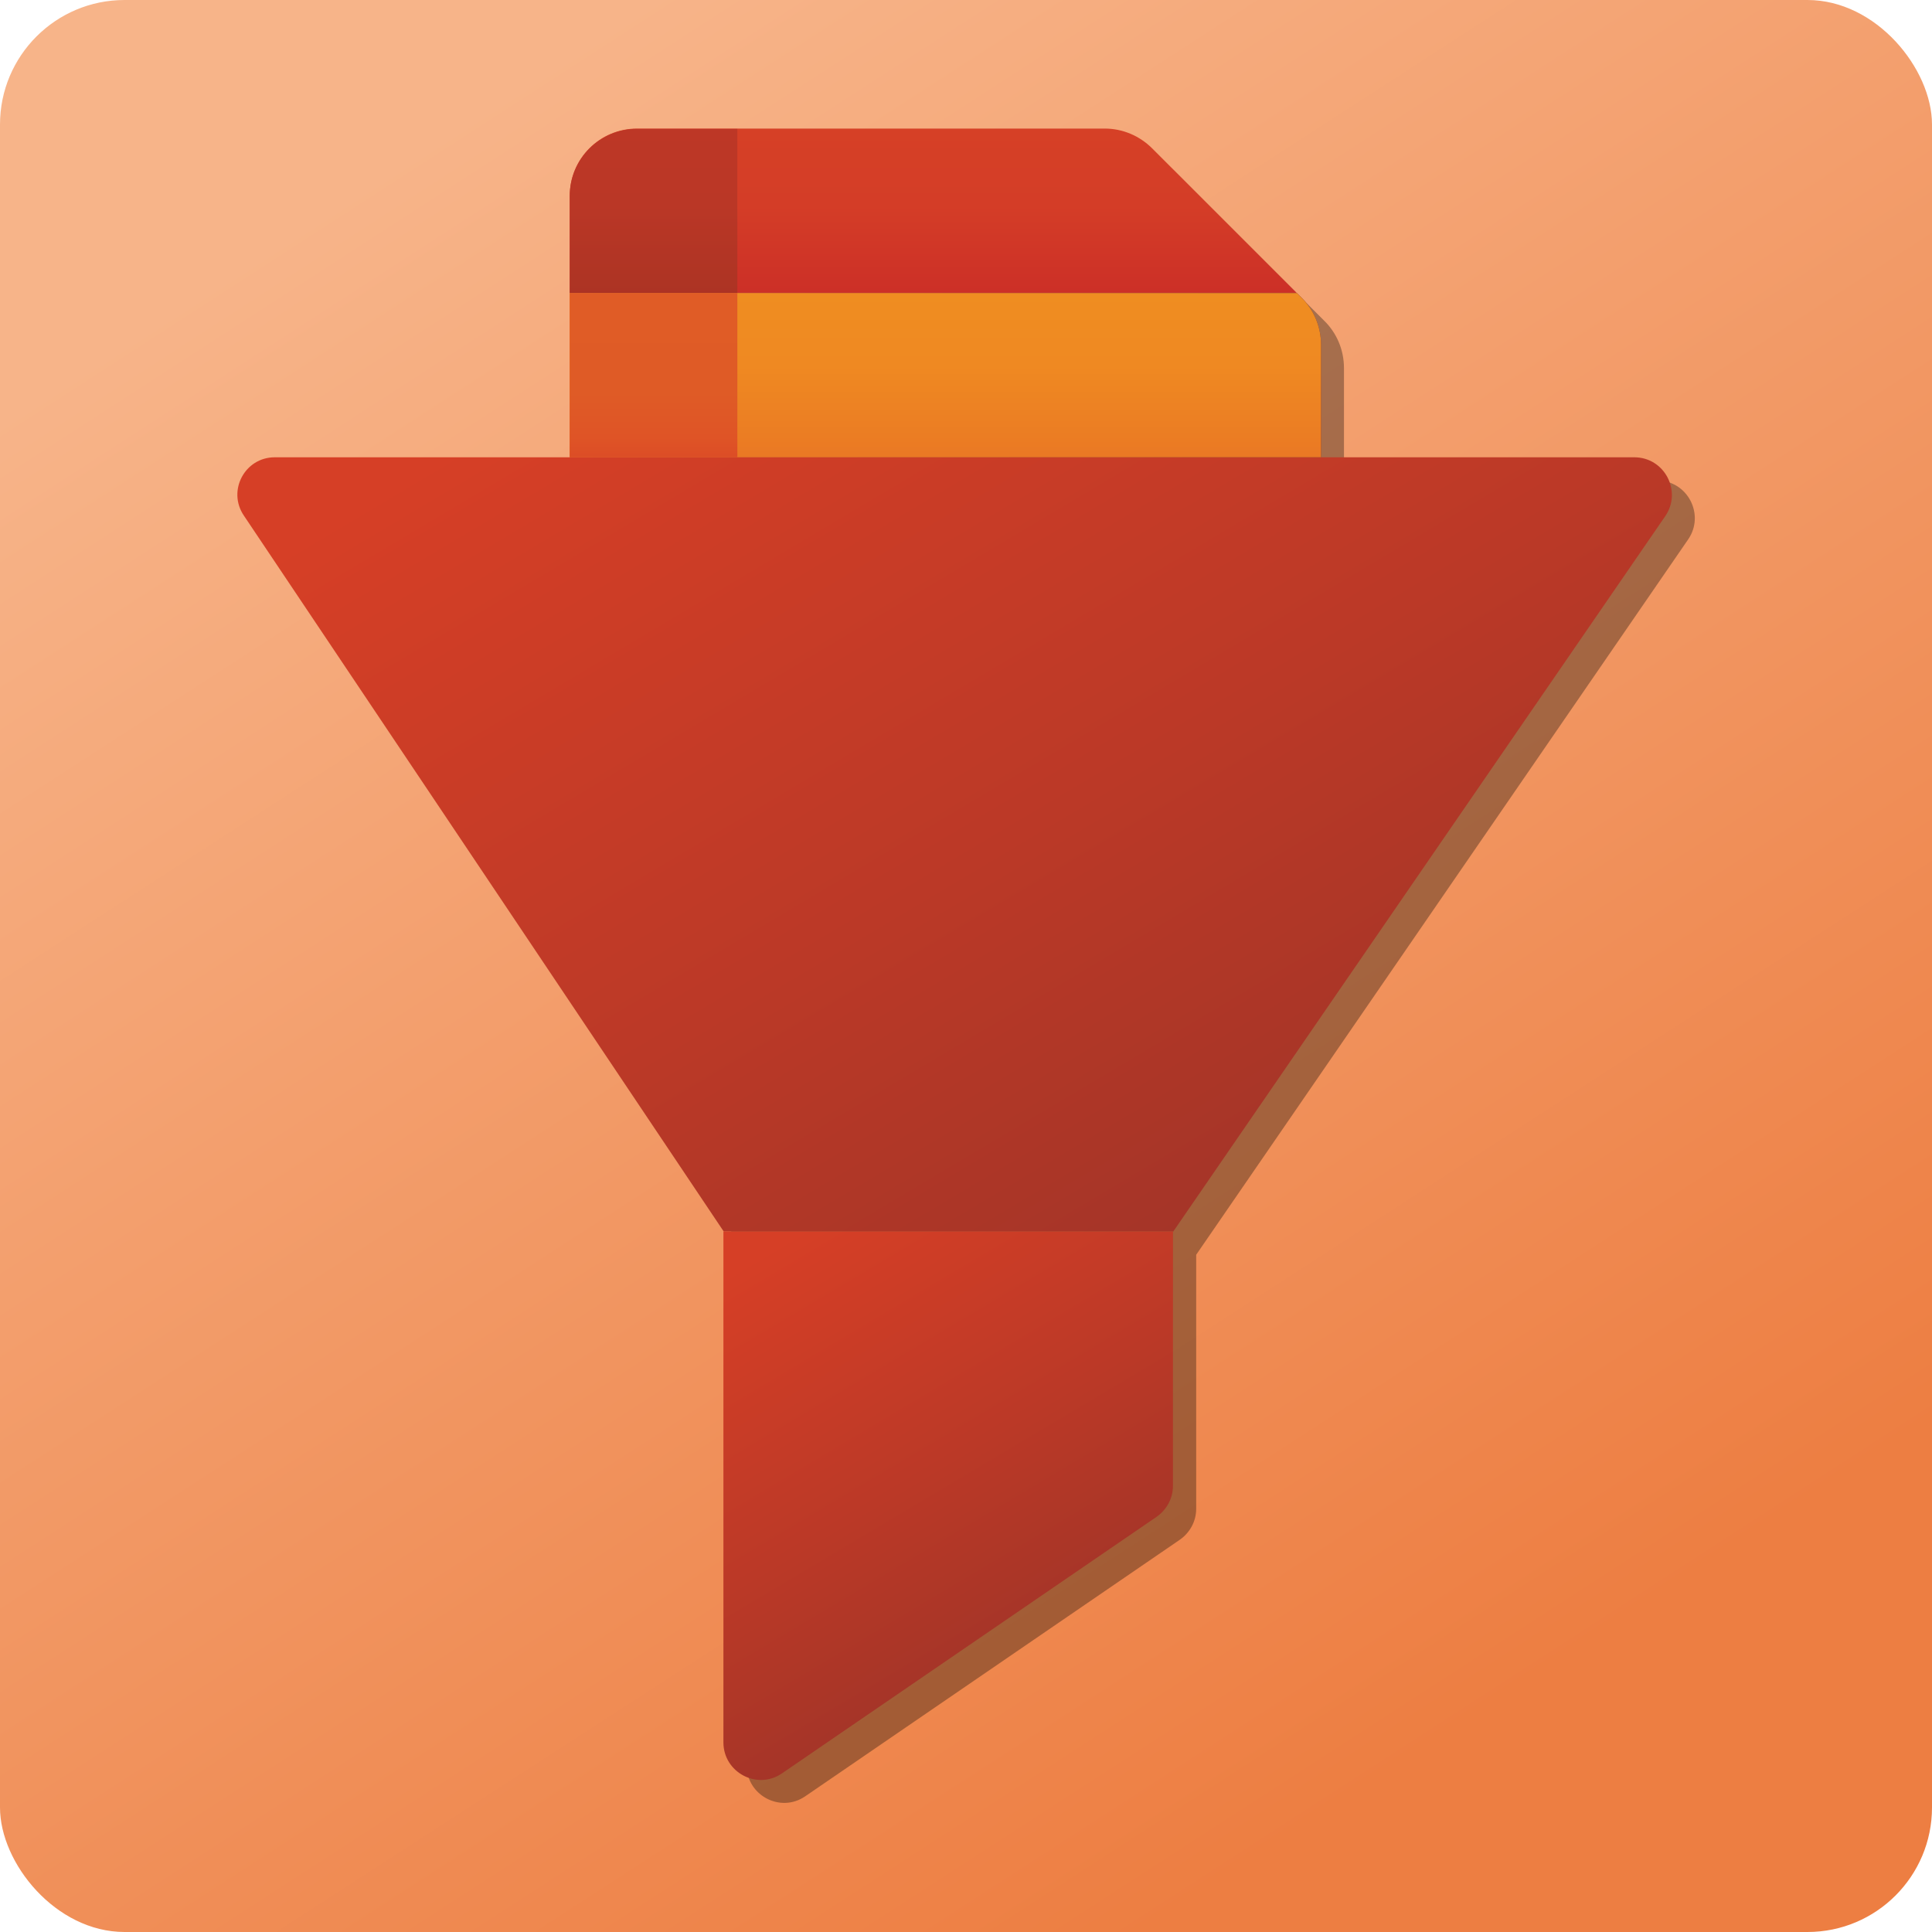
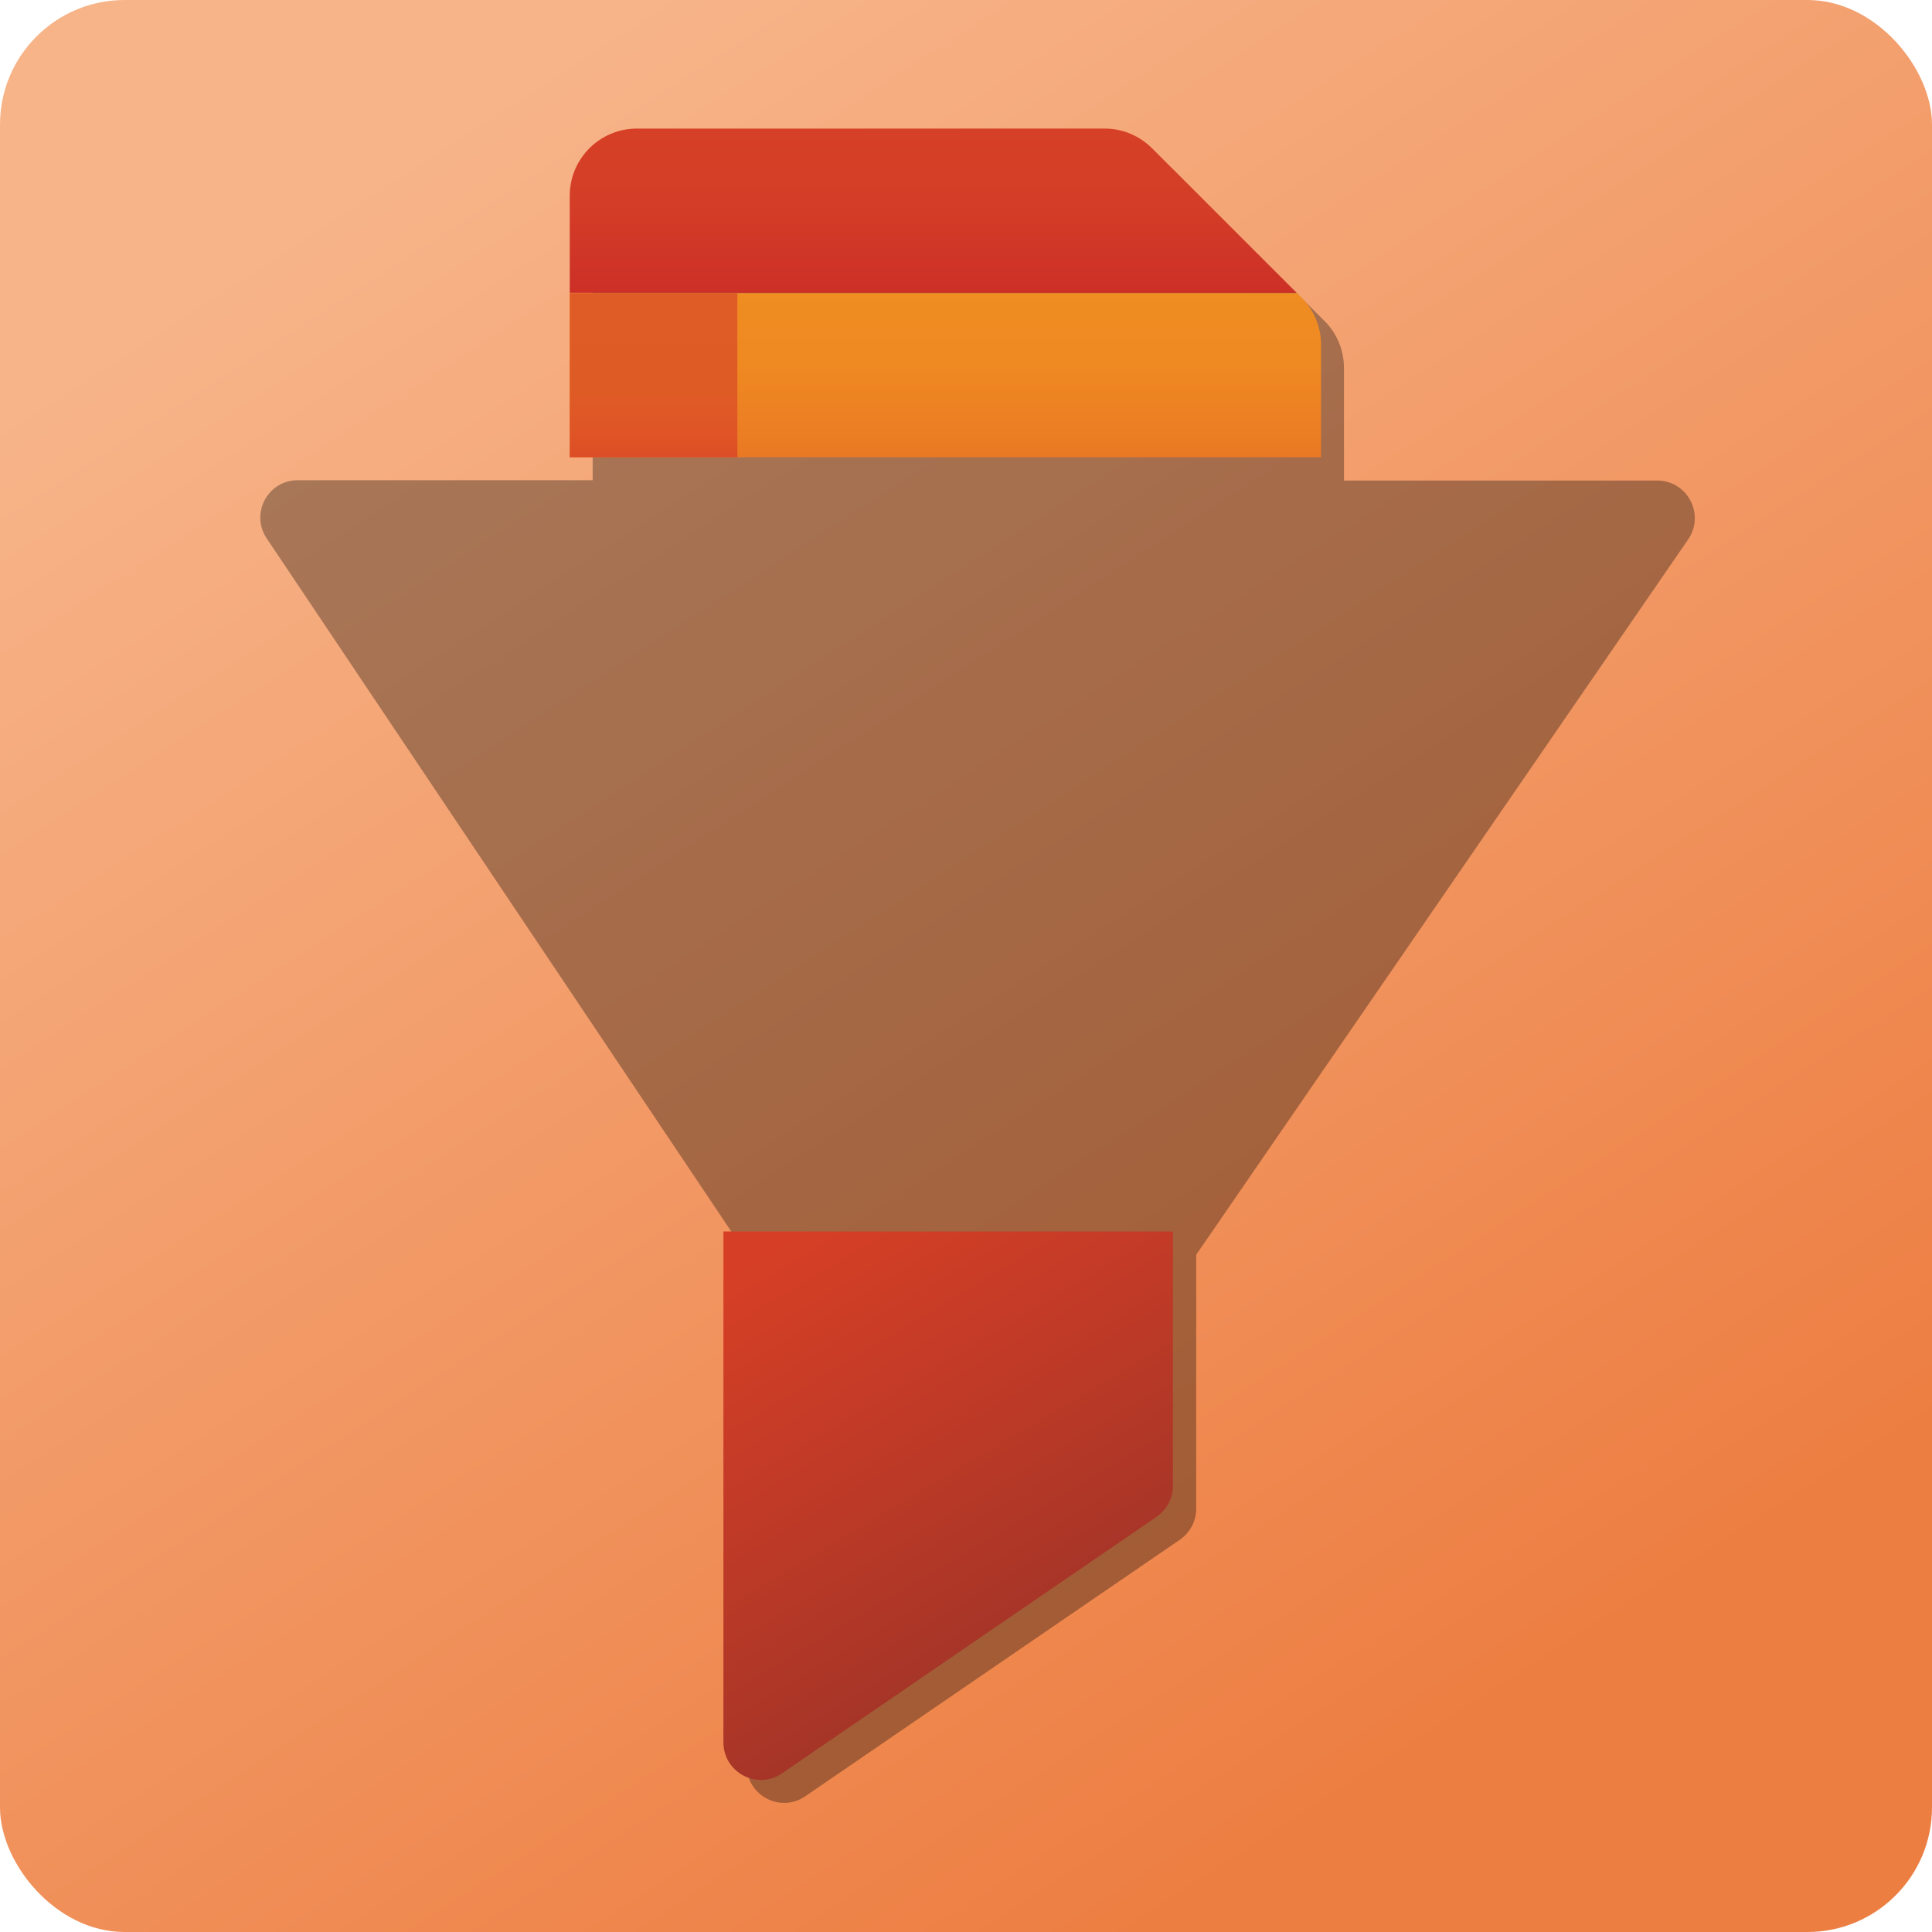
<svg xmlns="http://www.w3.org/2000/svg" xmlns:xlink="http://www.w3.org/1999/xlink" id="Layer_2" data-name="Layer 2" viewBox="0 0 62.36 62.36">
  <defs>
    <style>
      .Graphic_Style_18 {
        fill: url(#linear-gradient-2);
      }

      .Graphic_Style_20 {
        fill: url(#linear-gradient-4);
      }

      .Graphic_Style_19 {
        fill: url(#linear-gradient-3);
      }

      .Graphic_Style_21 {
        fill: url(#linear-gradient-5);
      }

      .cls-1 {
        fill: url(#linear-gradient-8);
      }

      .cls-2 {
        fill: url(#linear-gradient-7);
      }

      .cls-3 {
        fill: url(#linear-gradient-6);
      }

      .Graphic_Style_4 {
        fill: rgba(1, 1, 1, .32);
      }

      .Graphic_Style_11 {
        fill: url(#linear-gradient);
      }
    </style>
    <linearGradient id="linear-gradient" x1="61.24" y1="67.15" x2="25.91" y2="7.74" gradientUnits="userSpaceOnUse">
      <stop offset="0" stop-color="#6c2a2a" />
      <stop offset=".1" stop-color="#772c29" />
      <stop offset=".71" stop-color="#bb3927" />
      <stop offset="1" stop-color="#d63f26" />
    </linearGradient>
    <linearGradient id="linear-gradient-2" x1="30.12" y1="4.16" x2="30.12" y2="9.46" gradientUnits="userSpaceOnUse">
      <stop offset="0" stop-color="#d64026" />
      <stop offset=".47" stop-color="#d43d27" />
      <stop offset=".94" stop-color="#cd3127" />
      <stop offset="1" stop-color="#cc2f27" />
    </linearGradient>
    <linearGradient id="linear-gradient-3" x1="30.51" y1="9.46" x2="30.51" y2="14.76" gradientUnits="userSpaceOnUse">
      <stop offset="0" stop-color="#ef8d21" />
      <stop offset=".44" stop-color="#ef8922" />
      <stop offset=".87" stop-color="#eb7d23" />
      <stop offset="1" stop-color="#ea7824" />
    </linearGradient>
    <linearGradient id="linear-gradient-4" x1="21.09" y1="9.46" x2="21.09" y2="14.76" gradientUnits="userSpaceOnUse">
      <stop offset="0" stop-color="#e05c26" />
      <stop offset=".61" stop-color="#df5b26" />
      <stop offset=".88" stop-color="#df5426" />
      <stop offset="1" stop-color="#dc4d26" />
    </linearGradient>
    <linearGradient id="linear-gradient-5" x1="21.09" y1="4.16" x2="21.09" y2="9.46" gradientUnits="userSpaceOnUse">
      <stop offset="0" stop-color="#bd3726" />
      <stop offset=".47" stop-color="#ba3726" />
      <stop offset=".94" stop-color="#ae3424" />
      <stop offset="1" stop-color="#ac3324" />
    </linearGradient>
    <linearGradient id="linear-gradient-6" x1="13.88" y1="4.44" x2="47.15" y2="55.86" gradientUnits="userSpaceOnUse">
      <stop offset="0" stop-color="#f7b489" />
      <stop offset="1" stop-color="#ed7e42" />
    </linearGradient>
    <linearGradient id="linear-gradient-7" x1="41.16" y1="65.91" x2="25.65" y2="39.84" xlink:href="#linear-gradient" />
    <linearGradient id="linear-gradient-8" x1="41.11" y1="24.77" x2="20.08" y2=".49" gradientUnits="userSpaceOnUse">
      <stop offset=".28" stop-color="#6c2a2a" />
      <stop offset=".32" stop-color="#772c29" />
      <stop offset=".58" stop-color="#bb3927" />
      <stop offset=".7" stop-color="#d63f26" />
    </linearGradient>
  </defs>
  <g id="Layer_1-2" data-name="Layer 1">
    <g>
      <rect class="cls-3" y="0" width="62.36" height="62.36" rx="4.02" ry="4.02" />
      <g>
-         <path class="Graphic_Style_4" d="M38.61,40.5l15.88-23.09c.55-.8-.02-1.9-1-1.9h-10.11v-3.63c0-.58-.23-1.13-.64-1.53l-.14-.14-4.67-4.67c-.41-.41-.96-.64-1.53-.64h-15.1c-1.2,0-2.17.97-2.17,2.17v8.43h-9.52c-.97,0-1.54,1.08-1,1.88l15.49,23.11h0v16.49c0,.97,1.09,1.55,1.89,1l12.09-8.28c.33-.23.53-.6.53-1v-8.21h0s0,0,0,0Z" />
-         <path class="Graphic_Style_11" d="M52.74,14.76H8.87c-.97,0-1.54,1.08-1,1.88l15.49,23.11h0,14.51s0,0,0,0l15.88-23.09c.55-.8-.02-1.9-1-1.9Z" />
+         <path class="Graphic_Style_4" d="M38.61,40.5l15.88-23.09c.55-.8-.02-1.9-1-1.9h-10.11v-3.63c0-.58-.23-1.13-.64-1.53l-.14-.14-4.67-4.67c-.41-.41-.96-.64-1.53-.64h-15.1c-1.2,0-2.17.97-2.17,2.17v8.43h-9.52c-.97,0-1.54,1.08-1,1.88l15.49,23.11v16.49c0,.97,1.09,1.55,1.89,1l12.09-8.28c.33-.23.53-.6.53-1v-8.21h0s0,0,0,0Z" />
        <path class="cls-2" d="M25.24,57.24l12.09-8.28c.33-.23.53-.6.53-1v-8.21h-14.51v16.49c0,.97,1.09,1.55,1.89,1Z" />
-         <path class="cls-1" d="M41.86,9.46h-23.47v5.3h24.25v-3.63c0-.58-.23-1.13-.64-1.53l-.14-.14Z" />
        <path class="Graphic_Style_18" d="M41.86,9.46l-4.67-4.67c-.41-.41-.96-.64-1.53-.64h-15.1c-1.2,0-2.17.97-2.17,2.17v3.13h23.47Z" />
        <path class="Graphic_Style_19" d="M41.86,9.46h-23.47v5.3h24.25v-3.63c0-.58-.23-1.13-.64-1.53l-.14-.14Z" />
-         <path class="Graphic_Style_21" d="M23.8,4.16h-3.24c-1.2,0-2.17.97-2.17,2.17v3.13h5.41v-5.3Z" />
        <rect class="Graphic_Style_20" x="18.39" y="9.46" width="5.41" height="5.3" />
      </g>
    </g>
  </g>
</svg>